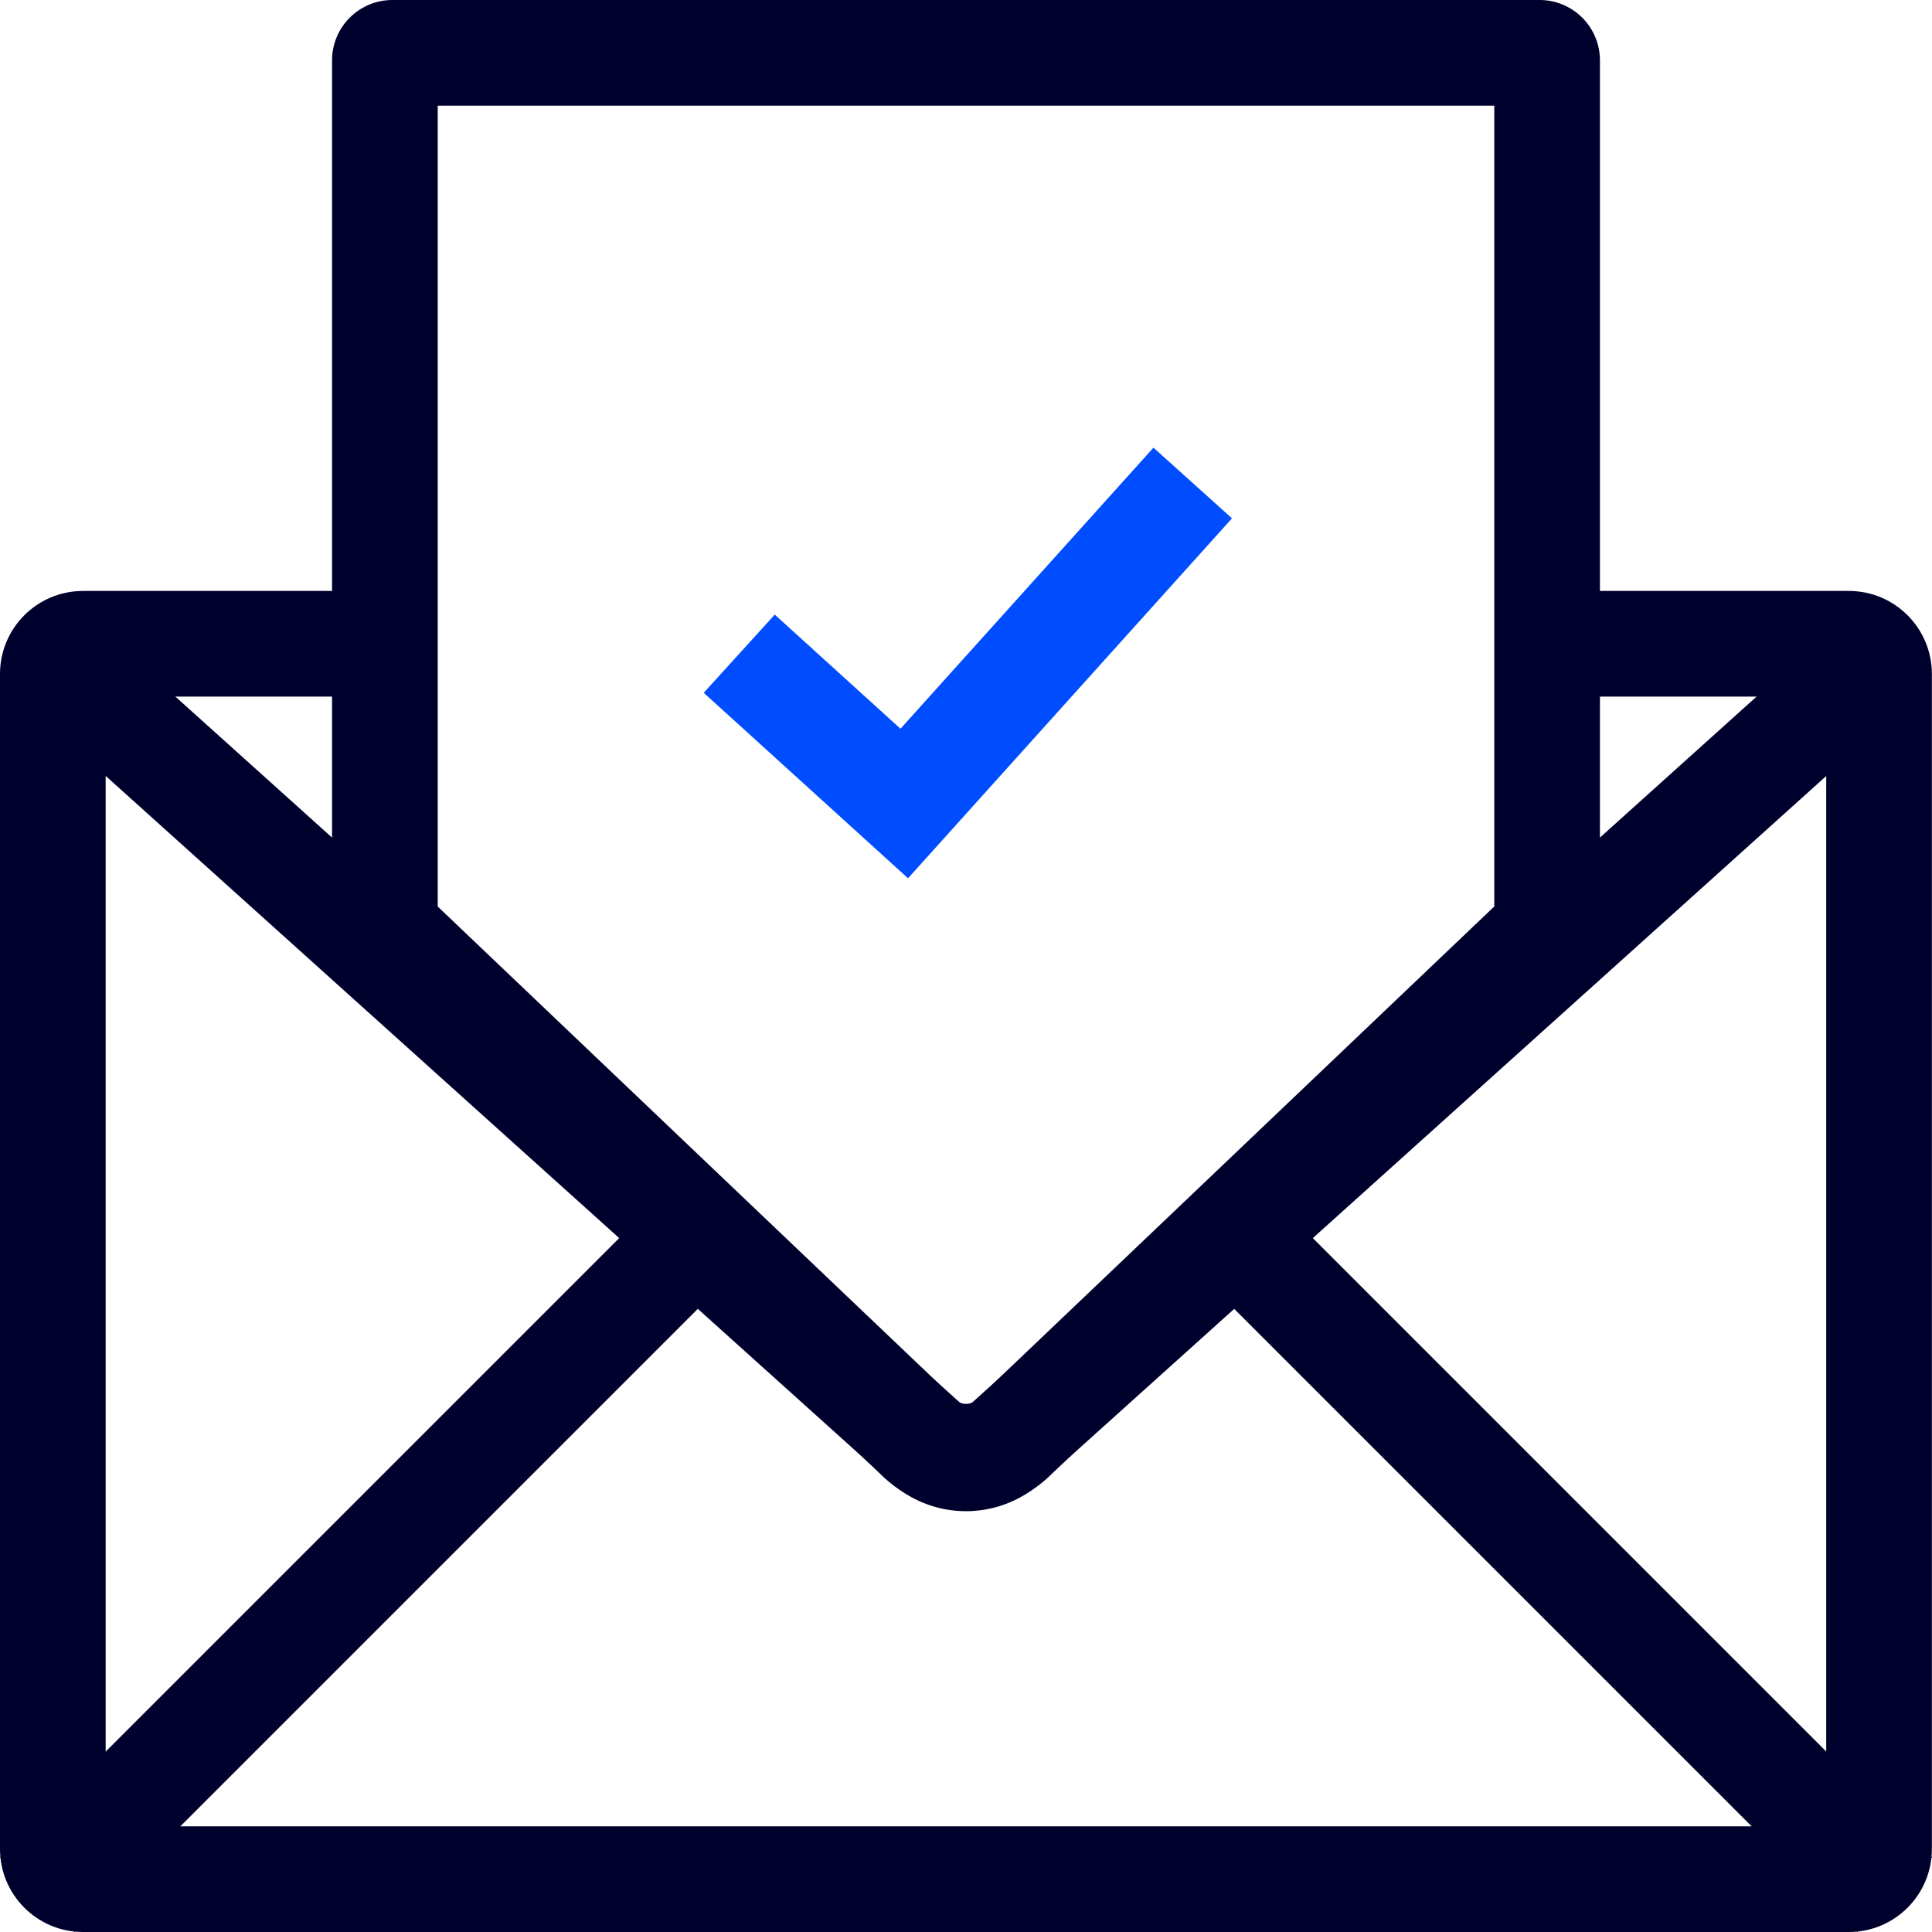
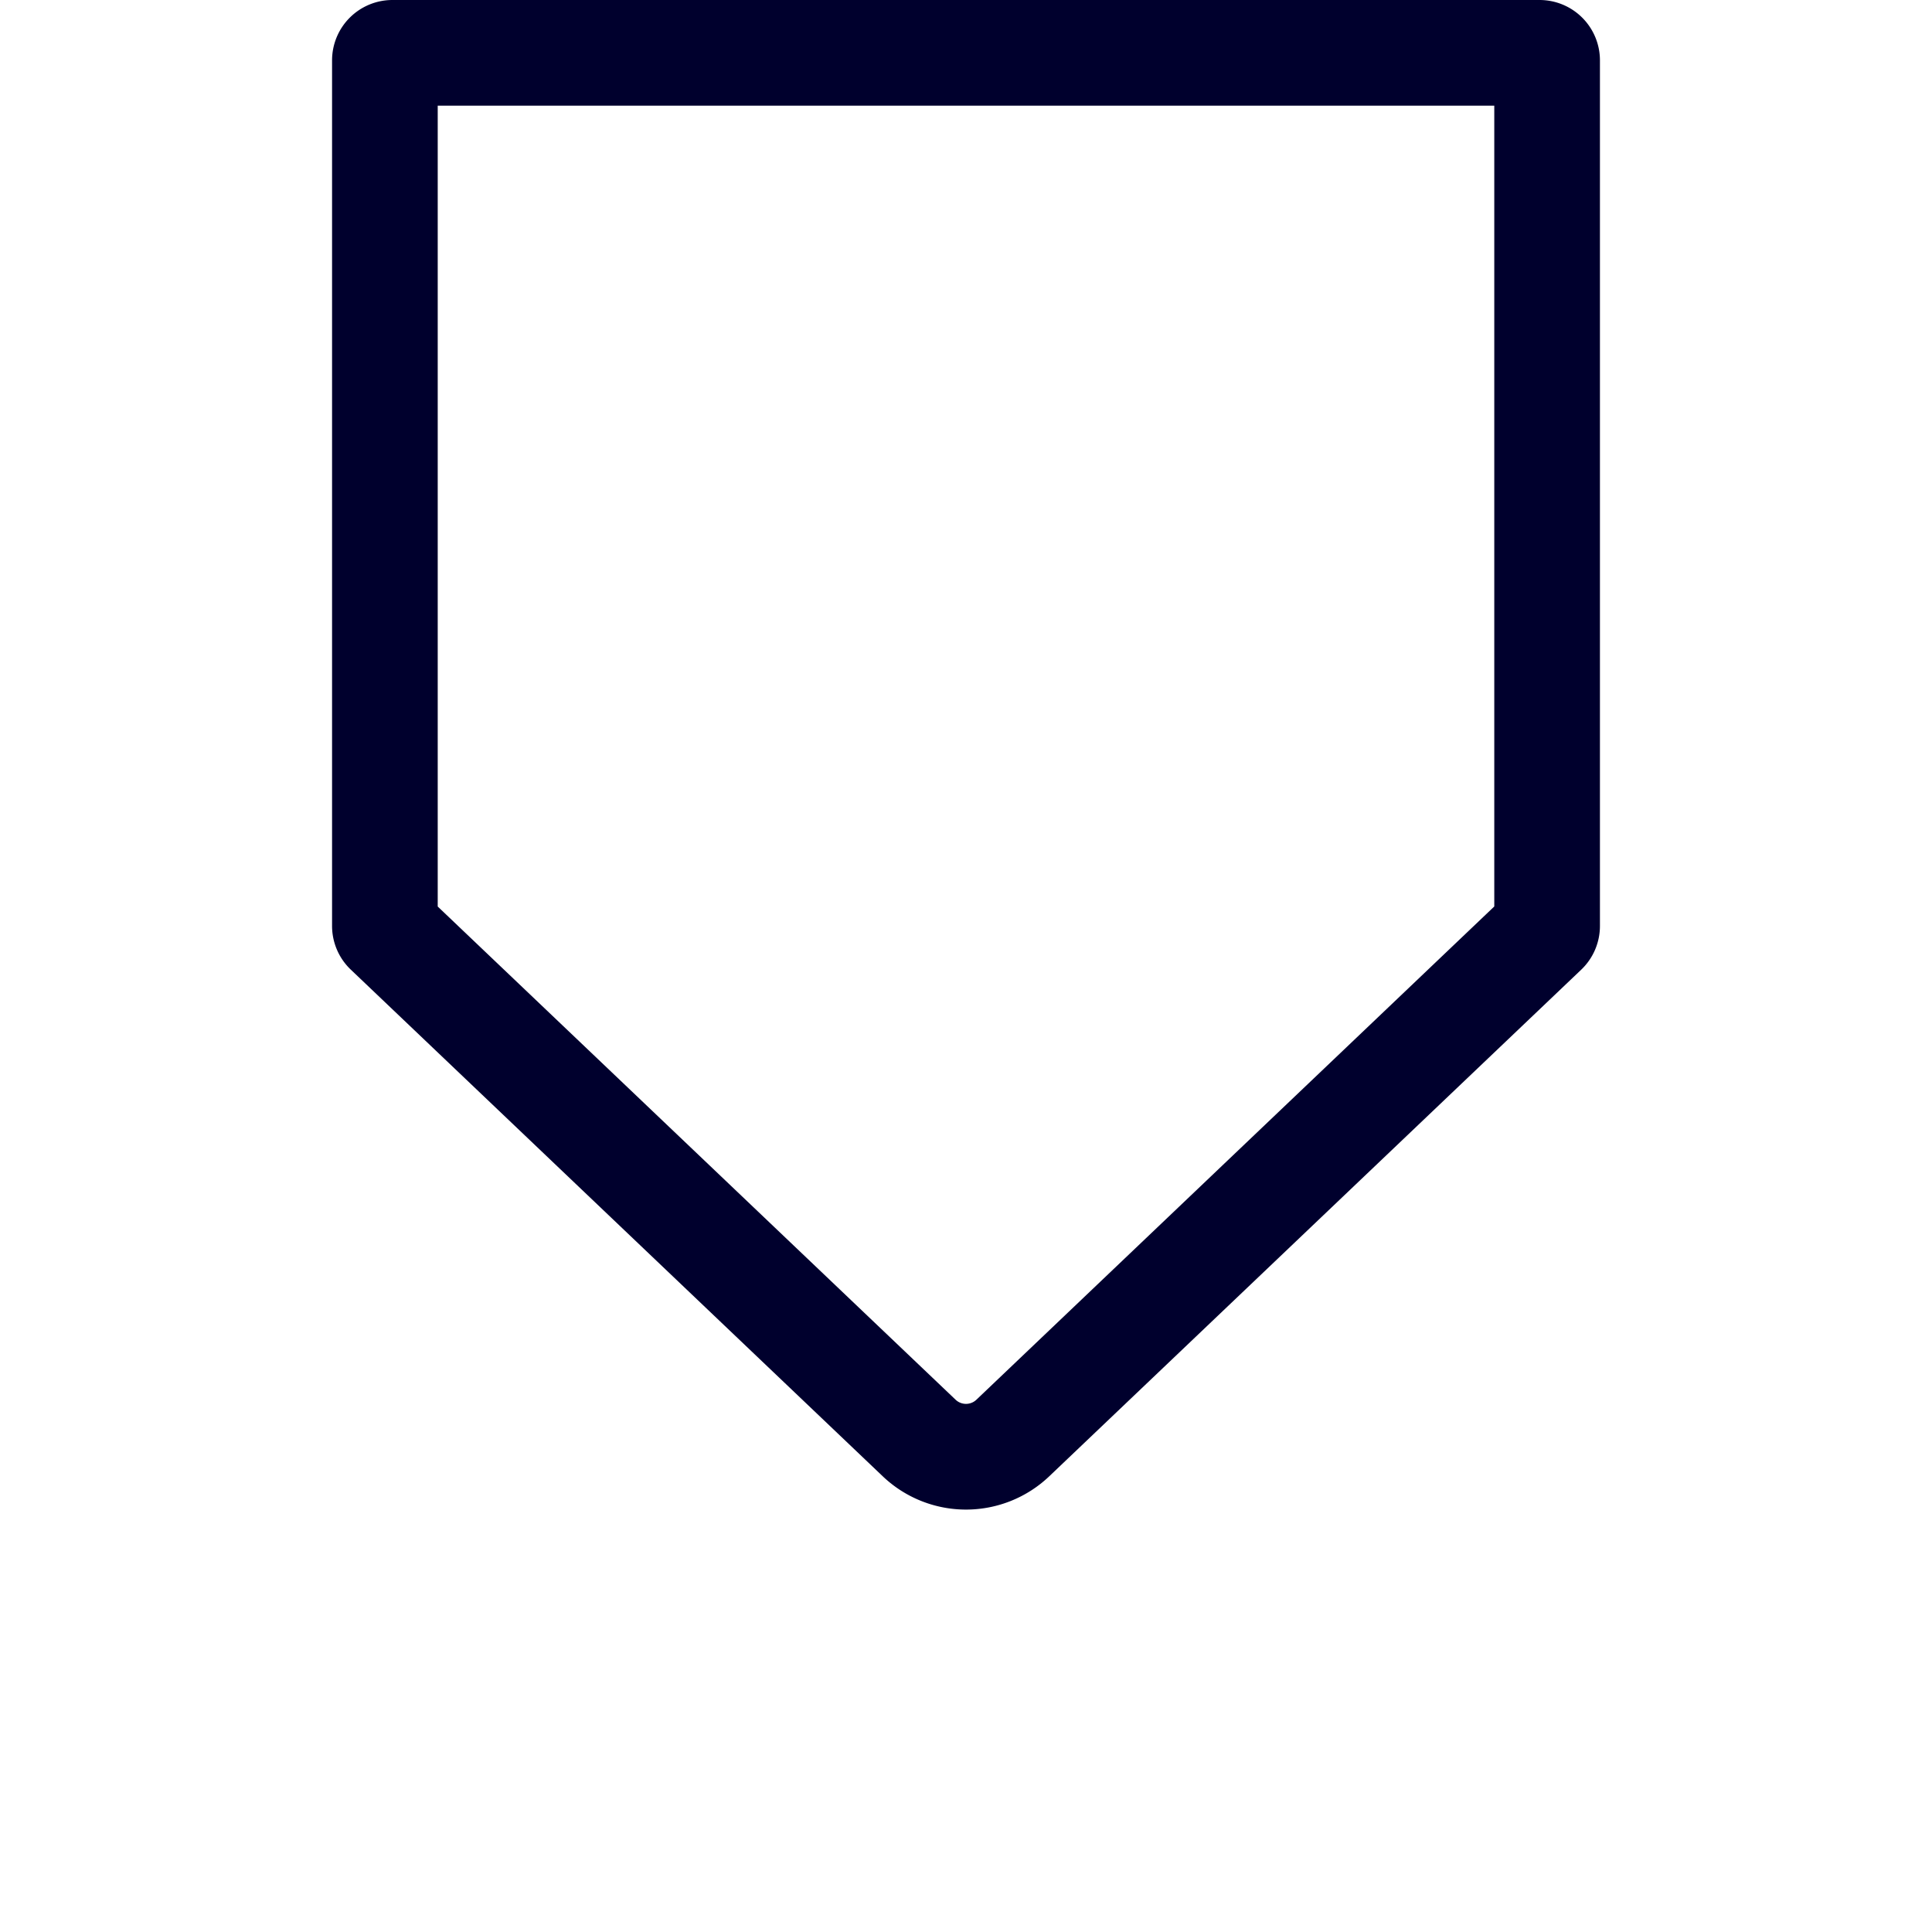
<svg xmlns="http://www.w3.org/2000/svg" width="32" height="32" viewBox="0 0 32 32" fill="none">
  <g clip-path="url(#clip0_476_22910)">
-     <path fill-rule="evenodd" clip-rule="evenodd" d="m20.406 8.585-5.366 5.962-3.384-3.072 1.176-1.295 2.083 1.89 4.19-4.655 1.3 1.17Z" fill="#004CFF" />
-     <path fill-rule="evenodd" clip-rule="evenodd" d="M12.737 20.5 1.237 32 0 30.762l11.5-11.5 1.237 1.238Z" fill="#00002D" />
-     <path fill-rule="evenodd" clip-rule="evenodd" d="m19.263 20.5 11.5 11.5L32 30.762l-11.5-11.5-1.237 1.238Z" fill="#00002D" />
    <path fill-rule="evenodd" clip-rule="evenodd" d="M7.25 1.75v13.265l8.578 8.169a.25.25 0 0 0 .344 0l8.578-8.17V1.75H7.25ZM6.5 0a1 1 0 0 0-1 1v14.336a1 1 0 0 0 .31.724l8.81 8.391a2 2 0 0 0 2.76 0l8.81-8.39a1 1 0 0 0 .31-.725V1a1 1 0 0 0-1-1h-19Z" fill="#00002D" />
-     <path fill-rule="evenodd" clip-rule="evenodd" d="M14.746 24.548.415 11.65l1.17-1.3 14.331 12.897c.048.043.12.043.168 0l14.33-12.897 1.171 1.3-14.33 12.898a1.875 1.875 0 0 1-2.51 0Z" fill="#00002D" />
-     <path fill-rule="evenodd" clip-rule="evenodd" d="M0 11.163c0-.76.616-1.375 1.375-1.375H5.91v1.75H1.75V30.25h28.498V11.538h-4.32v-1.75h4.695c.76 0 1.375.616 1.375 1.375v19.462c0 .76-.616 1.375-1.375 1.375H1.375C.615 32 0 31.384 0 30.625V11.163Z" fill="#00002D" />
  </g>
  <defs>
    <clipPath id="clip0_476_22910">
      <path fill="#fff" d="M0 0h32v32H0z" />
    </clipPath>
  </defs>
</svg>